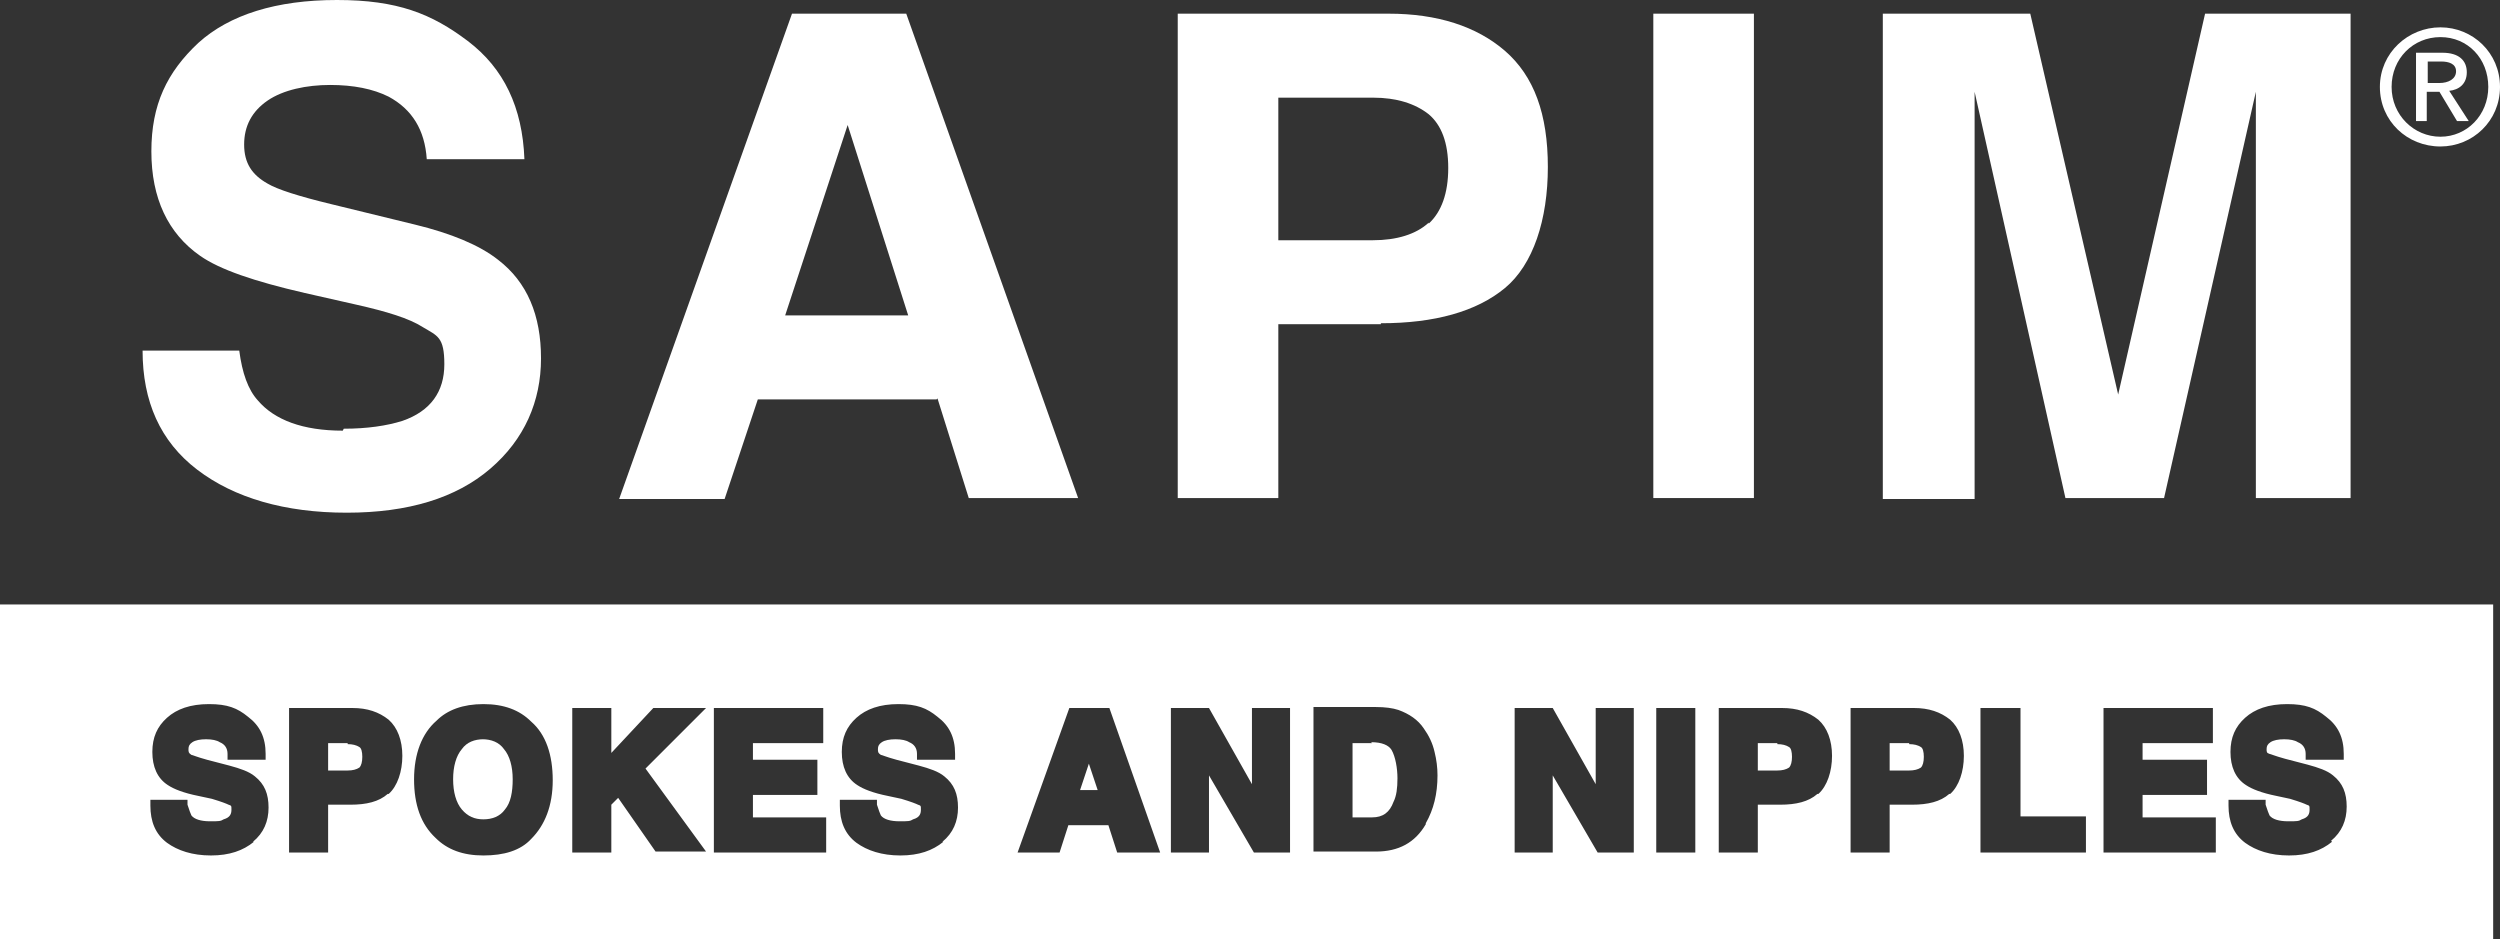
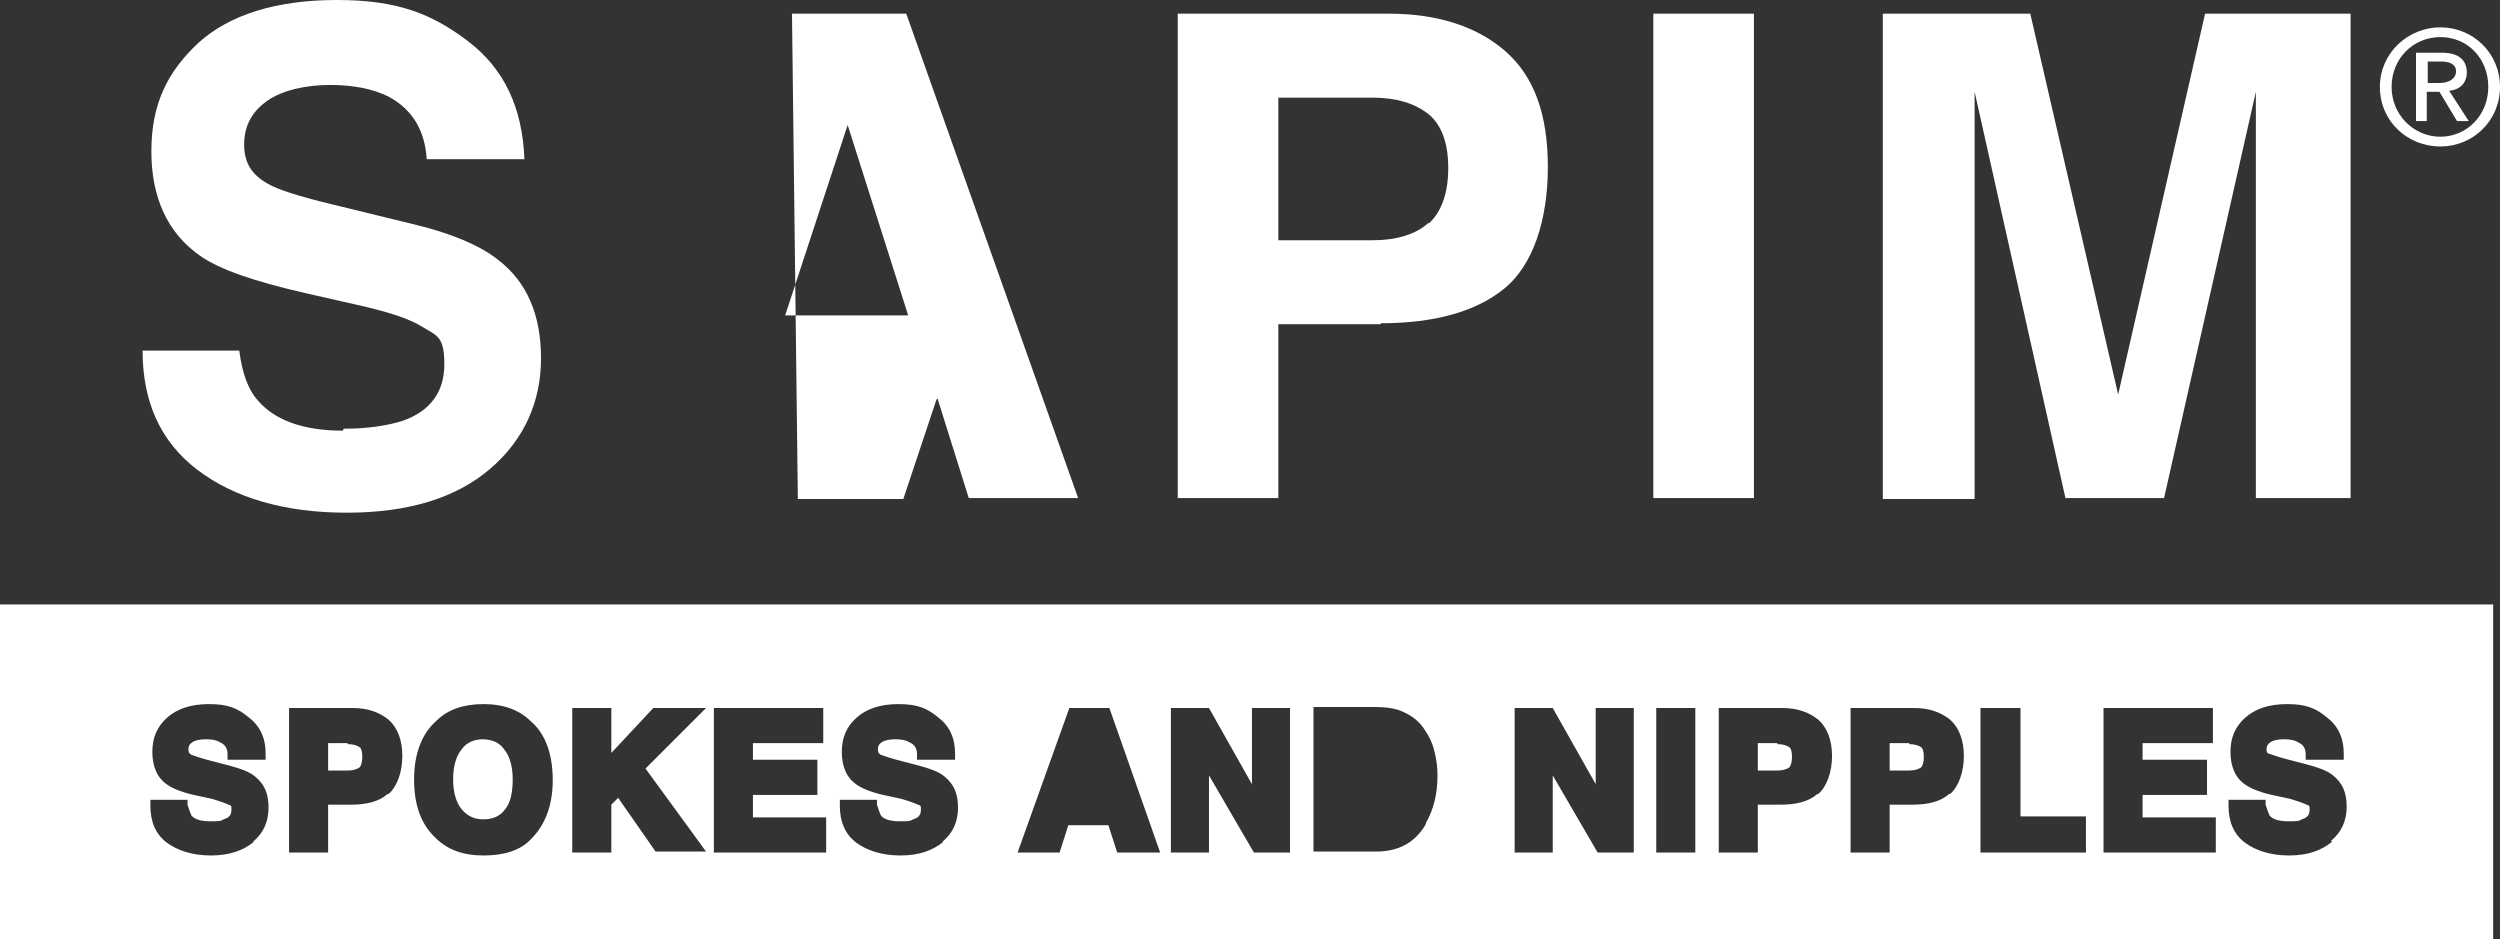
<svg xmlns="http://www.w3.org/2000/svg" id="Laag_1" data-name="Laag 1" version="1.1" viewBox="0 0 256 96.2">
  <rect x="0" y="0" width="256" height="96.2" fill="#333333" stroke="none" />
  <defs>
    <style>
      .cls-1 {
        fill-rule: evenodd;
      }

      .cls-1, .cls-2 {
        fill: #fff;
        stroke-width: 0px;
      }
    </style>
  </defs>
  <g>
    <path class="cls-2" d="M35.2,43.9c2.4,0,4.4-.3,6-.8,2.9-1,4.3-3,4.3-5.8s-.7-2.9-2.2-3.8c-1.4-.9-3.7-1.6-6.8-2.3l-5.3-1.2c-5.2-1.2-8.7-2.4-10.7-3.8-3.3-2.3-5-5.9-5-10.7s1.6-8.1,4.8-11.1c3.2-2.9,8-4.4,14.2-4.4s9.7,1.4,13.4,4.2c3.7,2.8,5.6,6.8,5.8,12.1h-10c-.2-3-1.5-5.1-3.9-6.4-1.6-.8-3.6-1.2-6-1.2s-4.8.5-6.4,1.6-2.4,2.6-2.4,4.5.8,3.1,2.4,4c1,.6,3.2,1.3,6.5,2.1l8.6,2.1c3.7.9,6.6,2.1,8.5,3.6,3,2.3,4.4,5.7,4.4,10.1s-1.7,8.3-5.2,11.3c-3.5,3-8.4,4.5-14.7,4.5s-11.5-1.5-15.3-4.4-5.6-7-5.6-12.2h9.9c.3,2.3.9,4,1.9,5.1,1.7,2,4.6,3.1,8.7,3.1Z" />
-     <path class="cls-2" d="M95.9,40.9h-18.3l-3.4,10.2h-10.8L81.1,1.4h11.7l17.6,49.6h-11.2l-3.2-10.2ZM93,32.3l-6.2-19.5-6.4,19.5h12.6Z" />
+     <path class="cls-2" d="M95.9,40.9l-3.4,10.2h-10.8L81.1,1.4h11.7l17.6,49.6h-11.2l-3.2-10.2ZM93,32.3l-6.2-19.5-6.4,19.5h12.6Z" />
    <path class="cls-2" d="M141.4,33.2h-10.5v17.8h-10.3V1.4h21.6c5,0,9,1.3,11.9,3.8,3,2.6,4.4,6.5,4.4,11.9s-1.5,10-4.4,12.4-7.2,3.6-12.7,3.6ZM146.3,22.9c1.3-1.2,2-3.1,2-5.7s-.7-4.4-2-5.5c-1.4-1.1-3.3-1.7-5.7-1.7h-9.7v14.6h9.7c2.4,0,4.4-.6,5.7-1.8Z" />
    <path class="cls-2" d="M169.3,1.4h10.3v49.6h-10.3V1.4Z" />
    <path class="cls-2" d="M202.5,51.1h-9.7V1.4h15.1l9,39L225.8,1.4h14.9v49.6h-9.7V17.5c0-1,0-2.3,0-4.1,0-1.7,0-3.1,0-4l-9.4,41.6h-10.1l-9.3-41.6c0,.9,0,2.3,0,4,0,1.7,0,3.1,0,4.1v33.6Z" />
  </g>
  <g>
    <path class="cls-2" d="M195.5,76.1h-2v2.8h2c.5,0,.9-.1,1.2-.3.2-.2.3-.6.3-1.1s-.1-.9-.3-1c-.3-.2-.7-.3-1.2-.3Z" />
    <path class="cls-2" d="M0,61.9v34.3h255.3v-34.3H0ZM26,86.2c-1.1.9-2.5,1.4-4.4,1.4s-3.4-.5-4.5-1.3c-1.2-.9-1.7-2.2-1.7-3.8v-.6h3.8v.5c.2.6.3.9.4,1.1.3.4,1,.6,1.9.6s1.1,0,1.4-.2c.7-.2.8-.6.8-1s0-.4-.3-.5c-.2-.1-.7-.3-1.7-.6l-1.4-.3c-1.5-.3-2.5-.7-3.1-1.1-1.1-.7-1.6-1.9-1.6-3.4s.5-2.6,1.5-3.5c1-.9,2.4-1.4,4.3-1.4s2.9.4,4,1.3c1.2.9,1.8,2.1,1.8,3.8v.6s-3.9,0-3.9,0v-.6c0-.6-.3-1-.8-1.2-.3-.2-.8-.3-1.4-.3s-1.1.1-1.4.3c-.3.2-.4.4-.4.7s0,.4.3.6c.1,0,.5.2,1.6.5l2.3.6c1.1.3,2,.6,2.6,1.1,1,.8,1.4,1.8,1.4,3.2s-.5,2.6-1.6,3.5ZM39.7,81.3c-.9.8-2.2,1.1-3.8,1.1h-2.3v4.9h-4v-14.8h6.5c1.5,0,2.7.4,3.7,1.2.9.8,1.4,2.1,1.4,3.7s-.5,3.1-1.4,3.9ZM54.4,85.9c-1.1,1.2-2.8,1.7-4.9,1.7s-3.7-.6-4.9-1.8c-1.5-1.4-2.2-3.4-2.2-6s.8-4.7,2.3-6c1.1-1.1,2.7-1.7,4.8-1.7s3.7.6,4.9,1.8c1.5,1.3,2.2,3.4,2.2,6s-.8,4.6-2.2,6ZM67.2,87.3l-3.9-5.6-.7.7v4.9h-4v-14.8h4v4.6l4.3-4.6h5.4l-6.2,6.2,6.2,8.5h-5.2ZM84.6,87.3h-11.5v-14.8h11.2v3.6h-7.2v1.7h6.6v3.6h-6.6v2.3h7.5v3.7ZM96.6,86.2c-1.1.9-2.5,1.4-4.4,1.4s-3.4-.5-4.5-1.3c-1.2-.9-1.7-2.2-1.7-3.8v-.6h3.8v.5c.2.6.3.9.4,1.1.3.4,1,.6,1.9.6s1.1,0,1.4-.2c.7-.2.8-.6.8-1s0-.4-.3-.5c-.2-.1-.7-.3-1.7-.6l-1.4-.3c-1.5-.3-2.5-.7-3.1-1.1-1.1-.7-1.6-1.9-1.6-3.4s.5-2.6,1.5-3.5c1-.9,2.4-1.4,4.3-1.4s2.9.4,4,1.3c1.2.9,1.8,2.1,1.8,3.8v.6s-3.9,0-3.9,0v-.6c0-.6-.3-1-.8-1.2-.3-.2-.8-.3-1.4-.3s-1.1.1-1.4.3c-.3.2-.4.4-.4.7s0,.4.3.6c.1,0,.5.2,1.6.5l2.3.6c1.1.3,2,.6,2.6,1.1,1,.8,1.4,1.8,1.4,3.2s-.5,2.6-1.6,3.5ZM114.4,87.3l-.9-2.8h-4.1l-.9,2.8h-4.3l5.3-14.8h4.1l5.2,14.8h-4.4ZM132.2,87.3h-3.8l-4.6-7.9v7.9h-3.9v-14.8h3.9l4.4,7.8v-7.8h3.9v14.8ZM146,84.4c-1.1,1.9-2.8,2.8-5.1,2.8h-6.4v-14.8h6.4c.9,0,1.7.1,2.3.3,1.1.4,2,1,2.6,1.9.5.7.9,1.5,1.1,2.4.2.8.3,1.6.3,2.4,0,1.9-.4,3.5-1.2,4.9ZM167.4,87.3h-3.8l-4.6-7.9v7.9h-3.9v-14.8h3.9l4.4,7.8v-7.8h3.9v14.8ZM173.6,87.3h-4v-14.8h4v14.8ZM186.1,81.3c-.9.8-2.2,1.1-3.8,1.1h-2.3v4.9h-4v-14.8h6.5c1.5,0,2.7.4,3.7,1.2.9.8,1.4,2.1,1.4,3.7s-.5,3.1-1.4,3.9ZM199.6,81.3c-.9.8-2.2,1.1-3.8,1.1h-2.3v4.9h-4v-14.8h6.5c1.5,0,2.7.4,3.7,1.2.9.8,1.4,2.1,1.4,3.7s-.5,3.1-1.4,3.9ZM213.6,87.3h-10.8v-14.8h4.1v11.1h6.7v3.7ZM226.9,87.3h-11.5v-14.8h11.2v3.6h-7.2v1.7h6.6v3.6h-6.6v2.3h7.5v3.7ZM238.8,86.2c-1.1.9-2.5,1.4-4.4,1.4s-3.4-.5-4.5-1.3c-1.2-.9-1.7-2.2-1.7-3.8v-.6h3.8v.5c.2.6.3.9.4,1.1.3.4,1,.6,1.9.6s1.1,0,1.4-.2c.7-.2.8-.6.8-1s0-.4-.3-.5c-.2-.1-.7-.3-1.7-.6l-1.4-.3c-1.5-.3-2.5-.7-3.1-1.1-1.1-.7-1.6-1.9-1.6-3.4s.5-2.6,1.5-3.5c1-.9,2.4-1.4,4.3-1.4s2.9.4,4,1.3c1.2.9,1.8,2.1,1.8,3.8v.6s-3.9,0-3.9,0v-.6c0-.6-.3-1-.8-1.2-.3-.2-.8-.3-1.4-.3s-1.1.1-1.4.3c-.3.2-.4.4-.4.7s0,.4.3.5c.1,0,.5.2,1.6.5l2.3.6c1.1.3,2,.6,2.6,1.1,1,.8,1.4,1.8,1.4,3.2s-.5,2.6-1.6,3.5Z" />
    <path class="cls-2" d="M182,76.1h-2v2.8h2c.5,0,.9-.1,1.2-.3.2-.2.3-.6.3-1.1s-.1-.9-.3-1c-.3-.2-.7-.3-1.2-.3Z" />
-     <polygon class="cls-2" points="110.6 80.9 112.4 80.9 111.5 78.2 110.6 80.9" />
-     <path class="cls-2" d="M140.5,76.1h-2v7.6h2c1.1,0,1.8-.5,2.2-1.6.3-.6.4-1.4.4-2.4s-.2-2.2-.6-2.9c-.3-.5-1-.8-2.1-.8Z" />
    <path class="cls-2" d="M35.6,76.1h-2v2.8h2c.5,0,.9-.1,1.2-.3.2-.2.3-.6.3-1.1s-.1-.9-.3-1c-.3-.2-.7-.3-1.2-.3Z" />
    <path class="cls-2" d="M49.5,75.7c-.9,0-1.7.3-2.2,1-.6.7-.9,1.8-.9,3.1s.3,2.4.9,3.1c.6.7,1.3,1,2.2,1s1.7-.3,2.2-1c.6-.7.8-1.8.8-3.1s-.3-2.4-.9-3.1c-.5-.7-1.3-1-2.2-1Z" />
  </g>
  <path class="cls-1" d="M244.9,8.9c0-2.9,2.2-5.1,5-5.1s4.9,2.2,4.9,5.1-2.2,5.1-4.9,5.1-5-2.2-5-5.1ZM249.9,15c3.3,0,6.1-2.6,6.1-6.1s-2.8-6.1-6.1-6.1-6.2,2.6-6.2,6.1,2.8,6.1,6.2,6.1ZM248.6,9.4h1.2l1.8,3h1.2l-2-3.1c1-.1,1.8-.7,1.8-1.9s-.8-2-2.5-2h-2.7v7h1.1v-3h0ZM248.6,8.5v-2.2h1.4c.7,0,1.5.2,1.5,1s-.8,1.2-1.7,1.2h-1.3Z" />
</svg>